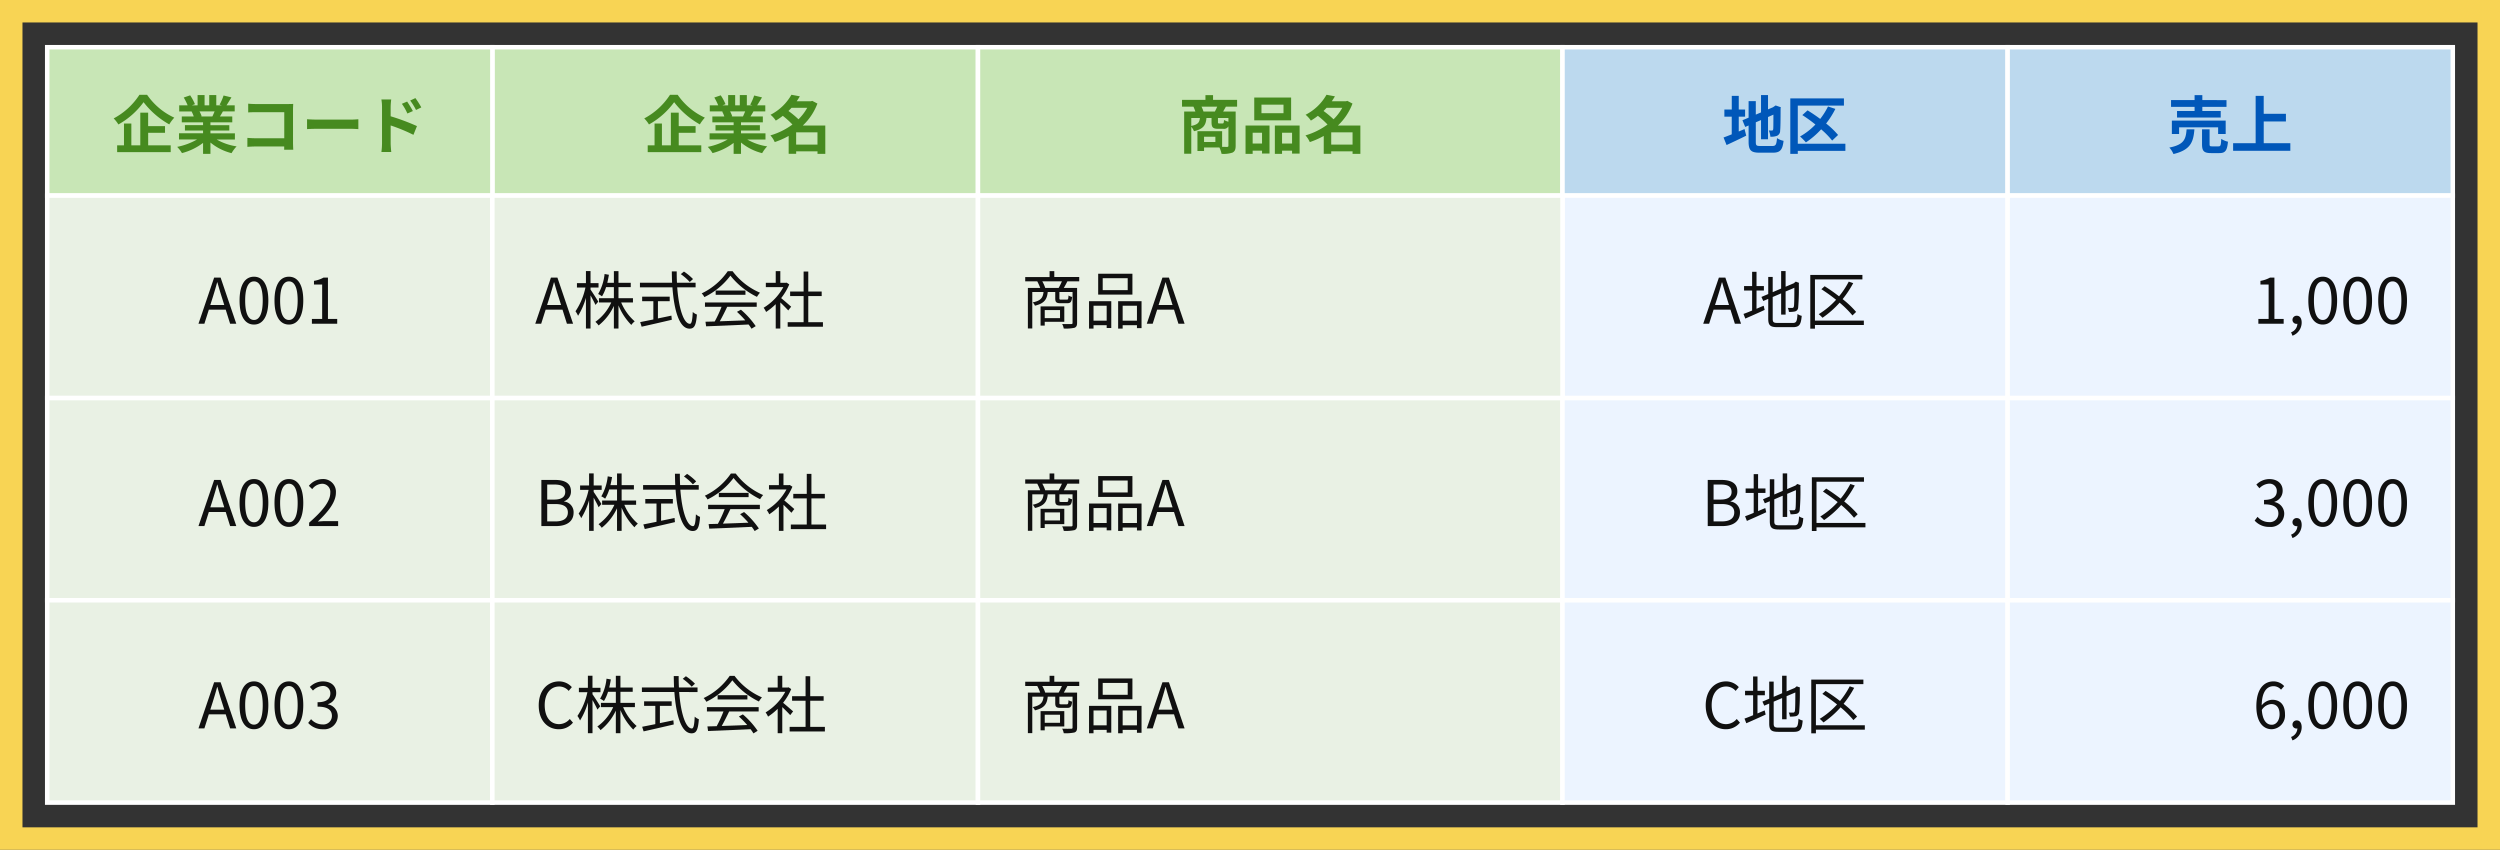
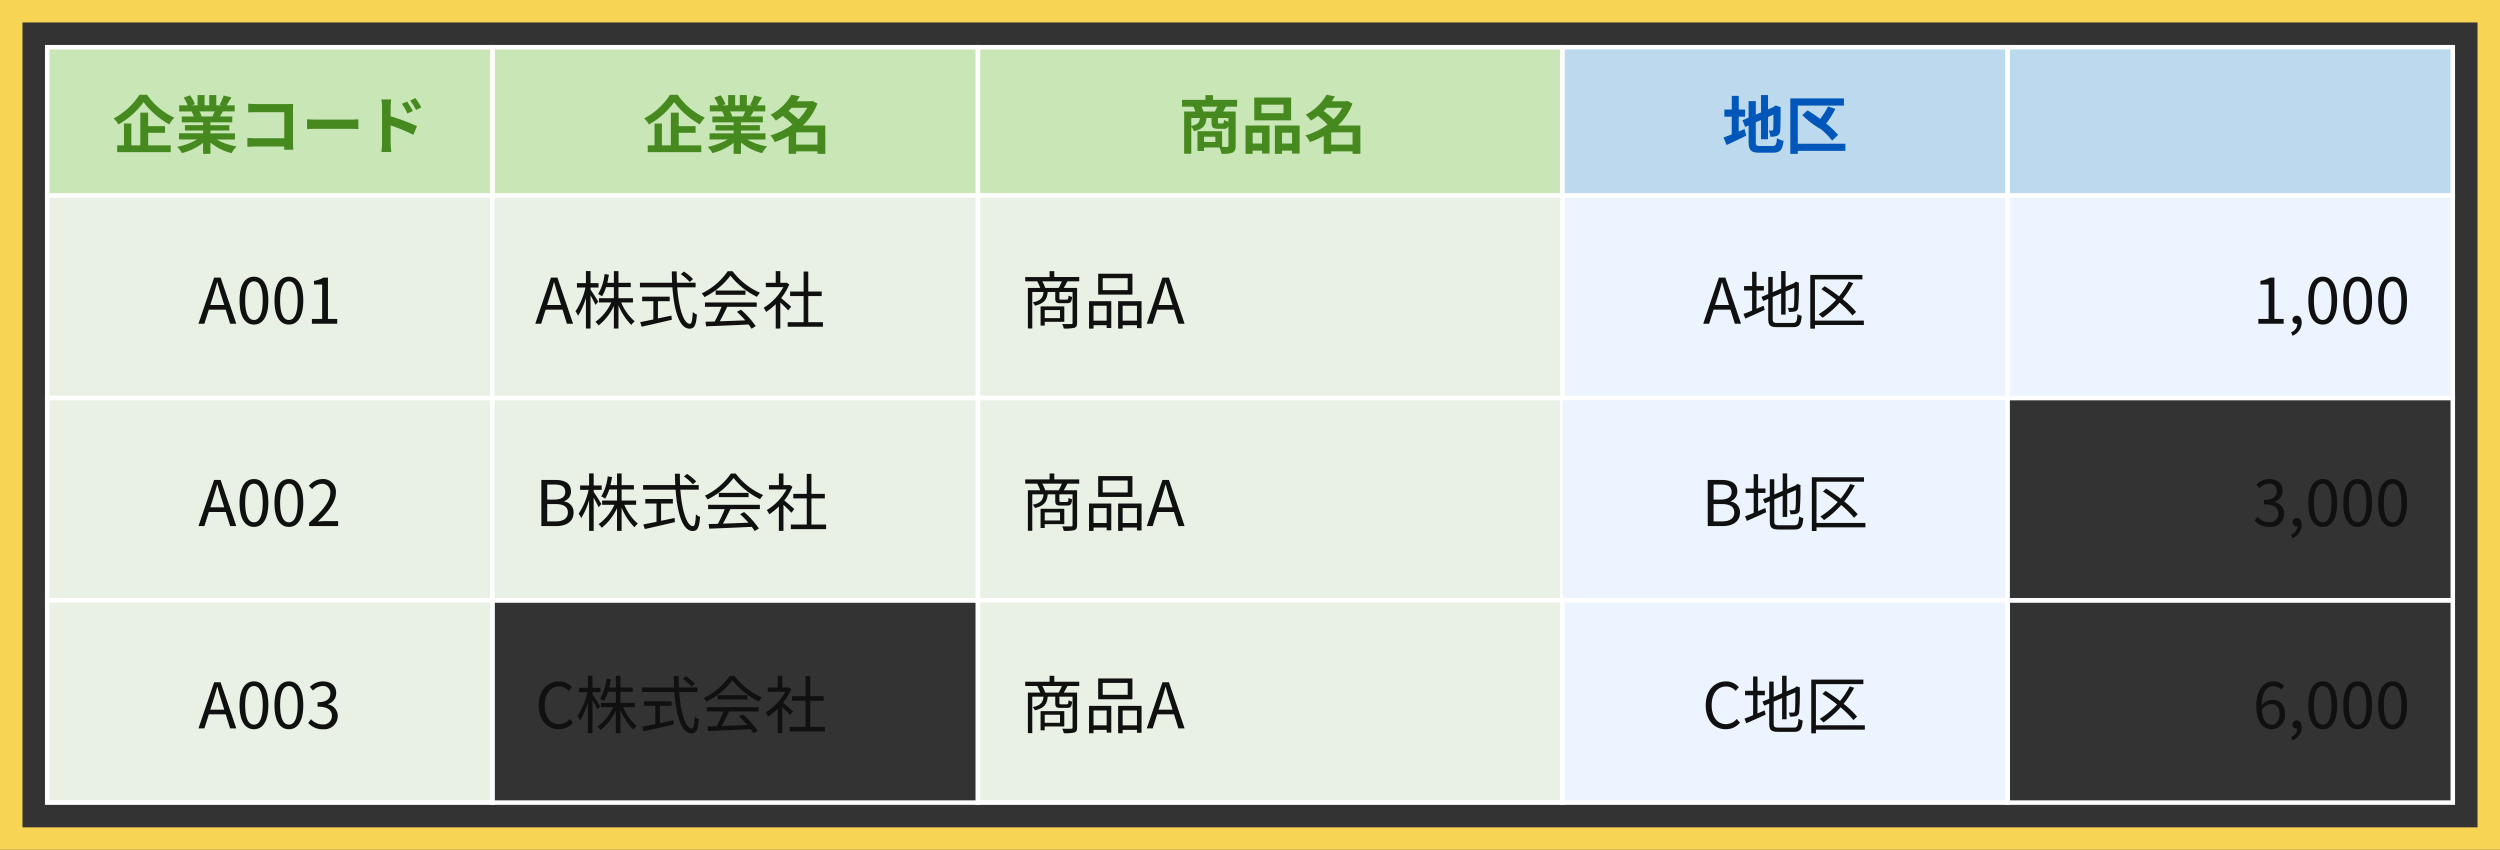
<svg xmlns="http://www.w3.org/2000/svg" width="556" height="189" viewBox="0 0 556 189">
  <rect x="0" y="0" width="556" height="189" fill="#333333" stroke="none" />
  <g id="グループ_53093" data-name="グループ 53093" transform="translate(-4085 -3740)">
    <g id="パス_17208" data-name="パス 17208" transform="translate(4095 3828)" fill="#e9f1e4">
      <path d="M 99.5 45.5 L 0.5 45.5 L 0.5 0.5 L 99.5 0.5 L 99.5 45.5 Z" stroke="none" />
      <path d="M 1 1 L 1 45 L 99 45 L 99 1 L 1 1 M 0 0 L 100 0 L 100 46 L 0 46 L 0 0 Z" stroke="none" fill="#fff" />
    </g>
    <g id="パス_17212" data-name="パス 17212" transform="translate(4095 3873)" fill="#e9f1e4">
      <path d="M 99.5 45.5 L 0.5 45.5 L 0.5 0.5 L 99.5 0.5 L 99.5 45.5 Z" stroke="none" />
      <path d="M 1 1 L 1 45 L 99 45 L 99 1 L 1 1 M 0 0 L 100 0 L 100 46 L 0 46 L 0 0 Z" stroke="none" fill="#fff" />
    </g>
    <g id="パス_17564" data-name="パス 17564" transform="translate(4194 3828)" fill="#e9f1e4">
      <path d="M 108.5 45.5 L 0.5 45.5 L 0.5 0.5 L 108.5 0.5 L 108.5 45.5 Z" stroke="none" />
      <path d="M 1 1 L 1 45 L 108 45 L 108 1 L 1 1 M 0 0 L 109 0 L 109 46 L 0 46 L 0 0 Z" stroke="none" fill="#fff" />
    </g>
    <g id="パス_17565" data-name="パス 17565" transform="translate(4194 3873)" fill="#e9f1e4">
-       <path d="M 108.5 45.5 L 0.5 45.5 L 0.5 0.5 L 108.5 0.5 L 108.5 45.5 Z" stroke="none" />
      <path d="M 1 1 L 1 45 L 108 45 L 108 1 L 1 1 M 0 0 L 109 0 L 109 46 L 0 46 L 0 0 Z" stroke="none" fill="#fff" />
    </g>
    <g id="パス_17558" data-name="パス 17558" transform="translate(4302 3828)" fill="#e9f1e4">
      <path d="M 130.5 45.5 L 0.5 45.5 L 0.5 0.5 L 130.5 0.5 L 130.5 45.5 Z" stroke="none" />
      <path d="M 1 1 L 1 45 L 130 45 L 130 1 L 1 1 M 0 0 L 131 0 L 131 46 L 0 46 L 0 0 Z" stroke="none" fill="#fff" />
    </g>
    <g id="パス_17559" data-name="パス 17559" transform="translate(4302 3873)" fill="#e9f1e4">
      <path d="M 130.5 45.5 L 0.5 45.5 L 0.5 0.5 L 130.5 0.5 L 130.5 45.5 Z" stroke="none" />
      <path d="M 1 1 L 1 45 L 130 45 L 130 1 L 1 1 M 0 0 L 131 0 L 131 46 L 0 46 L 0 0 Z" stroke="none" fill="#fff" />
    </g>
    <path id="パス_17566" data-name="パス 17566" d="M1.4,0H4.676c2.3,0,3.892-.994,3.892-3.01a2.368,2.368,0,0,0-2.1-2.45v-.07A2.236,2.236,0,0,0,7.98-7.756c0-1.806-1.442-2.506-3.528-2.506H1.4ZM2.7-5.894V-9.24H4.284c1.6,0,2.422.448,2.422,1.652,0,1.036-.714,1.694-2.478,1.694Zm0,4.858V-4.9H4.494c1.792,0,2.8.574,2.8,1.848,0,1.386-1.036,2.016-2.8,2.016ZM14.756-4.914c-.238-.42-1.344-2.156-1.722-2.674V-8.05h1.778v-.98H13.034v-2.688H12.012V-9.03h-2v.98H11.9A14.855,14.855,0,0,1,9.688-2.772a5.082,5.082,0,0,1,.574,1.008,15.625,15.625,0,0,0,1.75-4V1.064h1.022V-6.314c.406.742.9,1.652,1.092,2.128Zm7.714.182v-.952H19.25V-8.148h2.73V-9.1H19.25v-2.6H18.228v2.6h-1.47c.14-.574.266-1.176.364-1.792l-.966-.168a11.053,11.053,0,0,1-1.428,4.452,3.964,3.964,0,0,1,.854.518,8.756,8.756,0,0,0,.91-2.058h1.736v2.464H14.91v.952h2.73A10.691,10.691,0,0,1,14.112-.42a3.885,3.885,0,0,1,.714.8,12.037,12.037,0,0,0,3.4-4.34V1.064H19.25V-4.088A13.216,13.216,0,0,0,22.106.266a3.729,3.729,0,0,1,.756-.8,11.226,11.226,0,0,1-3.01-4.2ZM35.826-9.94a12.158,12.158,0,0,0-2.016-1.666l-.7.574A12.1,12.1,0,0,1,35.1-9.282Zm-7.8,4.928h2.618V-6.02H24.514v1.008h2.492v4.06c-1.12.224-2.142.434-2.926.588L24.4.658c1.778-.392,4.34-.98,6.706-1.54l-.084-.924c-1.008.224-2.016.42-3,.63ZM36.4-8.092V-9.114H32.256c-.042-.826-.056-1.666-.056-2.534H31.108c.014.854.028,1.708.07,2.534H24.024v1.022h7.224c.378,5.166,1.54,9.184,3.808,9.184,1.064,0,1.456-.714,1.638-3.136a2.913,2.913,0,0,1-.924-.574C35.686-.756,35.518.014,35.14.014c-1.386,0-2.478-3.4-2.828-8.106Zm2.086,4.326h3.682A26.422,26.422,0,0,1,40.656-.5C39.9-.476,39.2-.462,38.6-.448l.14,1.022c2.394-.084,6.02-.238,9.45-.406a8.76,8.76,0,0,1,.644.938L49.77.532a18.645,18.645,0,0,0-3.29-3.654l-.882.476a21.516,21.516,0,0,1,1.848,1.89c-1.96.084-3.934.154-5.67.21.56-.98,1.162-2.184,1.652-3.22h6.566v-.966H38.486Zm2.38-3.626v.952h6.622v-.952Zm2.688-4.3a14.708,14.708,0,0,1-5.8,4.942,3.271,3.271,0,0,1,.6.826A16.014,16.014,0,0,0,44.142-10.7,17.162,17.162,0,0,0,50.05-5.978a5.577,5.577,0,0,1,.672-.924,15.083,15.083,0,0,1-6.1-4.788Zm14.1,7.9C57.3-4.1,56.07-5.18,55.426-5.7A12.986,12.986,0,0,0,57.232-8.75l-.588-.392-.182.042H55.244v-2.6H54.222v2.6h-2.2v.952h3.892a12.144,12.144,0,0,1-4.382,4.592,4.709,4.709,0,0,1,.546.938,13.876,13.876,0,0,0,2.142-1.736V1.064h1.022v-5.8c.63.588,1.4,1.372,1.764,1.778ZM61.46-.35V-6.16h2.982V-7.168H61.46v-4.438H60.424v4.438h-3V-6.16h3V-.35H56.882V.672h7.84V-.35Z" transform="translate(4204 3857)" fill="#101010" />
    <path id="パス_17567" data-name="パス 17567" d="M5.278.182a3.967,3.967,0,0,0,3.15-1.47L7.714-2.1A3.119,3.119,0,0,1,5.334-.952c-1.96,0-3.192-1.624-3.192-4.214,0-2.562,1.288-4.158,3.234-4.158a2.8,2.8,0,0,1,2.1.98l.7-.84a3.8,3.8,0,0,0-2.814-1.274c-2.6,0-4.55,2.016-4.55,5.334S2.73.182,5.278.182Zm9.212-5.1c-.238-.42-1.344-2.156-1.722-2.674V-8.05h1.778v-.98H12.768v-2.688H11.746V-9.03h-2v.98h1.89A14.855,14.855,0,0,1,9.422-2.772,5.082,5.082,0,0,1,10-1.764a15.625,15.625,0,0,0,1.75-4V1.064h1.022V-6.314c.406.742.9,1.652,1.092,2.128Zm7.714.182v-.952h-3.22V-8.148h2.73V-9.1h-2.73v-2.6H17.962v2.6h-1.47c.14-.574.266-1.176.364-1.792l-.966-.168a11.053,11.053,0,0,1-1.428,4.452,3.964,3.964,0,0,1,.854.518,8.756,8.756,0,0,0,.91-2.058h1.736v2.464H14.644v.952h2.73A10.691,10.691,0,0,1,13.846-.42a3.885,3.885,0,0,1,.714.8,12.037,12.037,0,0,0,3.4-4.34V1.064h1.022V-4.088A13.216,13.216,0,0,0,21.84.266a3.729,3.729,0,0,1,.756-.8,11.226,11.226,0,0,1-3.01-4.2ZM35.56-9.94a12.158,12.158,0,0,0-2.016-1.666l-.7.574a12.1,12.1,0,0,1,1.988,1.75Zm-7.8,4.928H30.38V-6.02H24.248v1.008H26.74v4.06c-1.12.224-2.142.434-2.926.588L24.136.658c1.778-.392,4.34-.98,6.706-1.54l-.084-.924c-1.008.224-2.016.42-3,.63Zm8.372-3.08V-9.114H31.99c-.042-.826-.056-1.666-.056-2.534H30.842c.014.854.028,1.708.07,2.534H23.758v1.022h7.224c.378,5.166,1.54,9.184,3.808,9.184,1.064,0,1.456-.714,1.638-3.136a2.913,2.913,0,0,1-.924-.574C35.42-.756,35.252.014,34.874.014c-1.386,0-2.478-3.4-2.828-8.106ZM38.22-3.766H41.9A26.422,26.422,0,0,1,40.39-.5c-.756.028-1.456.042-2.058.056l.14,1.022c2.394-.084,6.02-.238,9.45-.406a8.76,8.76,0,0,1,.644.938L49.5.532a18.645,18.645,0,0,0-3.29-3.654l-.882.476A21.516,21.516,0,0,1,47.18-.756c-1.96.084-3.934.154-5.67.21.56-.98,1.162-2.184,1.652-3.22h6.566v-.966H38.22ZM40.6-7.392v.952h6.622v-.952Zm2.688-4.3a14.708,14.708,0,0,1-5.8,4.942,3.271,3.271,0,0,1,.6.826A16.014,16.014,0,0,0,43.876-10.7a17.162,17.162,0,0,0,5.908,4.718,5.577,5.577,0,0,1,.672-.924,15.083,15.083,0,0,1-6.1-4.788Zm14.1,7.9C57.036-4.1,55.8-5.18,55.16-5.7A12.986,12.986,0,0,0,56.966-8.75l-.588-.392L56.2-9.1H54.978v-2.6H53.956v2.6h-2.2v.952H55.65a12.144,12.144,0,0,1-4.382,4.592,4.709,4.709,0,0,1,.546.938,13.876,13.876,0,0,0,2.142-1.736V1.064h1.022v-5.8c.63.588,1.4,1.372,1.764,1.778ZM61.194-.35V-6.16h2.982V-7.168H61.194v-4.438H60.158v4.438h-3V-6.16h3V-.35H56.616V.672h7.84V-.35Z" transform="translate(4204 3902)" fill="#101010" />
    <path id="パス_17568" data-name="パス 17568" d="M8.75-3.038v1.792h-3.4V-3.038ZM9.7-.434V-3.85H4.424V.42h.924V-.434ZM5.46-7.966A7.717,7.717,0,0,0,4.8-9.436H9.17a13.063,13.063,0,0,1-.728,1.47Zm7.56-1.47v-.952H7.476V-11.7H6.426v1.316H1.008v.952H3.682a10.509,10.509,0,0,1,.658,1.47H1.6V1.05h.98V-7.056H5.082c-.14,1.3-.644,1.946-2.408,2.31a2.52,2.52,0,0,1,.5.728c2.044-.49,2.674-1.358,2.842-3.038H7.686v1.4c0,.868.238,1.092,1.218,1.092h1.442c.742,0,.994-.28,1.092-1.4a2.075,2.075,0,0,1-.8-.322c-.042.826-.1.924-.406.924H9.016c-.35,0-.406-.028-.406-.308V-7.056h2.926V-.224c0,.224-.07.294-.308.294s-1.092.028-2-.014a3.6,3.6,0,0,1,.35,1.008A9.018,9.018,0,0,0,11.956.9c.448-.168.588-.5.588-1.12V-7.966H9.59c.252-.42.532-.938.8-1.47ZM23.8-7.476H18.242v-2.646H23.8Zm1.05-3.64H17.234v4.634H24.85ZM19.124-4V-.686H16.2V-4ZM15.2,1.078H16.2V.322h2.926v.63h1.022V-5.012H15.2ZM22.68-.686V-4h3.178V-.686ZM21.672-5.012v6.09H22.68V.322h3.178V.98H26.88V-5.012Zm9,.84.5-1.568c.364-1.162.7-2.268,1.022-3.472h.056c.336,1.19.658,2.31,1.036,3.472l.49,1.568ZM35.084,0h1.372L32.97-10.262H31.528L28.042,0h1.316l.994-3.136H34.1Z" transform="translate(4312 3857)" fill="#101010" />
    <path id="パス_17569" data-name="パス 17569" d="M8.75-3.038v1.792h-3.4V-3.038ZM9.7-.434V-3.85H4.424V.42h.924V-.434ZM5.46-7.966A7.717,7.717,0,0,0,4.8-9.436H9.17a13.063,13.063,0,0,1-.728,1.47Zm7.56-1.47v-.952H7.476V-11.7H6.426v1.316H1.008v.952H3.682a10.509,10.509,0,0,1,.658,1.47H1.6V1.05h.98V-7.056H5.082c-.14,1.3-.644,1.946-2.408,2.31a2.52,2.52,0,0,1,.5.728c2.044-.49,2.674-1.358,2.842-3.038H7.686v1.4c0,.868.238,1.092,1.218,1.092h1.442c.742,0,.994-.28,1.092-1.4a2.075,2.075,0,0,1-.8-.322c-.042.826-.1.924-.406.924H9.016c-.35,0-.406-.028-.406-.308V-7.056h2.926V-.224c0,.224-.07.294-.308.294s-1.092.028-2-.014a3.6,3.6,0,0,1,.35,1.008A9.018,9.018,0,0,0,11.956.9c.448-.168.588-.5.588-1.12V-7.966H9.59c.252-.42.532-.938.8-1.47ZM23.8-7.476H18.242v-2.646H23.8Zm1.05-3.64H17.234v4.634H24.85ZM19.124-4V-.686H16.2V-4ZM15.2,1.078H16.2V.322h2.926v.63h1.022V-5.012H15.2ZM22.68-.686V-4h3.178V-.686ZM21.672-5.012v6.09H22.68V.322h3.178V.98H26.88V-5.012Zm9,.84.5-1.568c.364-1.162.7-2.268,1.022-3.472h.056c.336,1.19.658,2.31,1.036,3.472l.49,1.568ZM35.084,0h1.372L32.97-10.262H31.528L28.042,0h1.316l.994-3.136H34.1Z" transform="translate(4312 3902)" fill="#101010" />
    <path id="パス_17586" data-name="パス 17586" d="M-13.23-4.172l.5-1.568c.364-1.162.7-2.268,1.022-3.472h.056c.336,1.19.658,2.31,1.036,3.472l.49,1.568ZM-8.82,0h1.372l-3.486-10.262h-1.442L-15.862,0h1.316l.994-3.136H-9.8Zm5.306.182C-1.568.182-.322-1.6-.322-5.166s-1.246-5.292-3.192-5.292S-6.72-8.736-6.72-5.166-5.474.182-3.514.182Zm0-1.022c-1.176,0-1.96-1.3-1.96-4.326,0-3,.784-4.256,1.96-4.256s1.946,1.26,1.946,4.256C-1.568-2.142-2.352-.84-3.514-.84ZM4.256.182C6.2.182,7.448-1.6,7.448-5.166S6.2-10.458,4.256-10.458,1.05-8.736,1.05-5.166,2.3.182,4.256.182Zm0-1.022C3.08-.84,2.3-2.142,2.3-5.166c0-3,.784-4.256,1.96-4.256S6.2-8.162,6.2-5.166C6.2-2.142,5.418-.84,4.256-.84ZM8.75,0H15.2V-1.106H12.362c-.518,0-1.148.056-1.68.1C13.09-3.29,14.7-5.376,14.7-7.42a2.815,2.815,0,0,0-2.982-3.038A3.925,3.925,0,0,0,8.694-8.946l.742.728a2.874,2.874,0,0,1,2.128-1.19,1.8,1.8,0,0,1,1.89,2.03c0,1.764-1.484,3.808-4.7,6.622Z" transform="translate(4145 3857)" fill="#101010" />
    <path id="パス_17587" data-name="パス 17587" d="M-13.23-4.172l.5-1.568c.364-1.162.7-2.268,1.022-3.472h.056c.336,1.19.658,2.31,1.036,3.472l.49,1.568ZM-8.82,0h1.372l-3.486-10.262h-1.442L-15.862,0h1.316l.994-3.136H-9.8Zm5.306.182C-1.568.182-.322-1.6-.322-5.166s-1.246-5.292-3.192-5.292S-6.72-8.736-6.72-5.166-5.474.182-3.514.182Zm0-1.022c-1.176,0-1.96-1.3-1.96-4.326,0-3,.784-4.256,1.96-4.256s1.946,1.26,1.946,4.256C-1.568-2.142-2.352-.84-3.514-.84ZM4.256.182C6.2.182,7.448-1.6,7.448-5.166S6.2-10.458,4.256-10.458,1.05-8.736,1.05-5.166,2.3.182,4.256.182Zm0-1.022C3.08-.84,2.3-2.142,2.3-5.166c0-3,.784-4.256,1.96-4.256S6.2-8.162,6.2-5.166C6.2-2.142,5.418-.84,4.256-.84ZM11.83.182a2.987,2.987,0,0,0,3.29-2.926,2.639,2.639,0,0,0-2.184-2.6V-5.4A2.558,2.558,0,0,0,14.77-7.882c0-1.652-1.26-2.576-2.982-2.576a4.109,4.109,0,0,0-2.87,1.232l.686.812a3.2,3.2,0,0,1,2.128-1.022,1.6,1.6,0,0,1,1.736,1.652c0,1.106-.728,1.96-2.842,1.96v.98c2.366,0,3.192.826,3.192,2.058a1.89,1.89,0,0,1-2.086,1.9A3.393,3.393,0,0,1,9.184-2.058l-.644.84A4.248,4.248,0,0,0,11.83.182Z" transform="translate(4145 3902)" fill="#101010" />
    <g id="パス_17210" data-name="パス 17210" transform="translate(4432 3828)" fill="#ecf4ff">
      <path d="M 99.5 45.5 L 0.5 45.5 L 0.5 0.5 L 99.5 0.5 L 99.5 45.5 Z" stroke="none" />
-       <path d="M 1 1 L 1 45 L 99 45 L 99 1 L 1 1 M 0 0 L 100 0 L 100 46 L 0 46 L 0 0 Z" stroke="none" fill="#fff" />
    </g>
    <g id="パス_17214" data-name="パス 17214" transform="translate(4432 3873)" fill="#ecf4ff">
      <path d="M 99.5 45.5 L 0.5 45.5 L 0.5 0.5 L 99.5 0.5 L 99.5 45.5 Z" stroke="none" />
      <path d="M 1 1 L 1 45 L 99 45 L 99 1 L 1 1 M 0 0 L 100 0 L 100 46 L 0 46 L 0 0 Z" stroke="none" fill="#fff" />
    </g>
    <g id="パス_17211" data-name="パス 17211" transform="translate(4531 3828)" fill="#ecf4ff">
-       <path d="M 99.5 45.5 L 0.5 45.5 L 0.5 0.5 L 99.5 0.5 L 99.5 45.5 Z" stroke="none" />
      <path d="M 1 1 L 1 45 L 99 45 L 99 1 L 1 1 M 0 0 L 100 0 L 100 46 L 0 46 L 0 0 Z" stroke="none" fill="#fff" />
    </g>
    <g id="パス_17215" data-name="パス 17215" transform="translate(4531 3873)" fill="#ecf4ff">
-       <path d="M 99.5 45.5 L 0.5 45.5 L 0.5 0.5 L 99.5 0.5 L 99.5 45.5 Z" stroke="none" />
      <path d="M 1 1 L 1 45 L 99 45 L 99 1 L 1 1 M 0 0 L 100 0 L 100 46 L 0 46 L 0 0 Z" stroke="none" fill="#fff" />
    </g>
    <path id="パス_17560" data-name="パス 17560" d="M-17.2,0h3.276c2.3,0,3.892-.994,3.892-3.01a2.368,2.368,0,0,0-2.1-2.45v-.07a2.236,2.236,0,0,0,1.512-2.226c0-1.806-1.442-2.506-3.528-2.506H-17.2Zm1.3-5.894V-9.24h1.582c1.6,0,2.422.448,2.422,1.652,0,1.036-.714,1.694-2.478,1.694Zm0,4.858V-4.9H-14.1c1.792,0,2.8.574,2.8,1.848,0,1.386-1.036,2.016-2.8,2.016ZM-6-7.378h1.638v-.994H-6V-11.55h-.98v3.178H-8.771v.994h1.792V-2.94c-.728.308-1.4.574-1.918.756l.406,1.036c1.232-.546,2.814-1.232,4.3-1.932L-4.4-4c-.546.21-1.078.448-1.6.672Zm4.69,7.2c-.91,0-1.092-.182-1.092-.924V-5.95l1.876-.8V-2.03H.469V-7.168l1.946-.826c0,2.226-.028,3.78-.1,4.116-.07.308-.21.364-.42.364-.154,0-.6,0-.938-.014a3.023,3.023,0,0,1,.252.9,5.958,5.958,0,0,0,1.316-.1.948.948,0,0,0,.742-.924,49.718,49.718,0,0,0,.14-5.236l.056-.2-.728-.28-.2.154-.224.2L.469-8.232v-3.486H-.525v3.892l-1.876.8v-3.388h-.994v3.808l-1.512.644.406.9,1.106-.462v4.41c0,1.5.476,1.876,2.058,1.876h3.43c1.47,0,1.792-.616,1.96-2.52a2.656,2.656,0,0,1-.938-.406c-.1,1.61-.238,1.988-1.05,1.988ZM17.871-.7H6.993V-9.856H17.549v-.994H5.957V1.092H6.993V.28H17.871ZM16.149-2.632a21.343,21.343,0,0,0-3-2.842A23.343,23.343,0,0,0,15.505-9.03l-.994-.336A18.272,18.272,0,0,1,12.355-6.1c-1.05-.812-2.17-1.6-3.206-2.24l-.728.658A39.738,39.738,0,0,1,11.7-5.334,17.7,17.7,0,0,1,7.833-2.128a7.673,7.673,0,0,1,.84.8,20.691,20.691,0,0,0,3.808-3.36,21.838,21.838,0,0,1,2.856,2.842Z" transform="translate(4482 3857)" fill="#101010" />
    <path id="パス_17561" data-name="パス 17561" d="M-13.188.182a3.967,3.967,0,0,0,3.15-1.47l-.714-.812a3.119,3.119,0,0,1-2.38,1.148c-1.96,0-3.192-1.624-3.192-4.214,0-2.562,1.288-4.158,3.234-4.158a2.8,2.8,0,0,1,2.1.98l.7-.84A3.8,3.8,0,0,0-13.1-10.458c-2.6,0-4.55,2.016-4.55,5.334S-15.736.182-13.188.182Zm7.056-7.56h1.638v-.994H-6.132V-11.55h-.98v3.178H-8.9v.994h1.792V-2.94c-.728.308-1.4.574-1.918.756l.406,1.036c1.232-.546,2.814-1.232,4.3-1.932L-4.536-4c-.546.21-1.078.448-1.6.672Zm4.69,7.2c-.91,0-1.092-.182-1.092-.924V-5.95l1.876-.8V-2.03H.336V-7.168l1.946-.826c0,2.226-.028,3.78-.1,4.116-.07.308-.21.364-.42.364-.154,0-.6,0-.938-.014a3.023,3.023,0,0,1,.252.9,5.958,5.958,0,0,0,1.316-.1.948.948,0,0,0,.742-.924,49.718,49.718,0,0,0,.14-5.236l.056-.2L2.6-9.366l-.2.154-.224.2L.336-8.232v-3.486H-.658v3.892l-1.876.8v-3.388h-.994v3.808l-1.512.644.406.9,1.106-.462v4.41c0,1.5.476,1.876,2.058,1.876H1.96c1.47,0,1.792-.616,1.96-2.52a2.656,2.656,0,0,1-.938-.406c-.1,1.61-.238,1.988-1.05,1.988ZM17.738-.7H6.86V-9.856H17.416v-.994H5.824V1.092H6.86V.28H17.738ZM16.016-2.632a21.343,21.343,0,0,0-3-2.842A23.343,23.343,0,0,0,15.372-9.03l-.994-.336A18.272,18.272,0,0,1,12.222-6.1c-1.05-.812-2.17-1.6-3.206-2.24l-.728.658a39.738,39.738,0,0,1,3.276,2.352A17.7,17.7,0,0,1,7.7-2.128a7.673,7.673,0,0,1,.84.8,20.691,20.691,0,0,0,3.808-3.36A21.838,21.838,0,0,1,15.2-1.848Z" transform="translate(4482 3902)" fill="#101010" />
    <path id="パス_17562" data-name="パス 17562" d="M-31.276.182a2.987,2.987,0,0,0,3.29-2.926,2.639,2.639,0,0,0-2.184-2.6V-5.4a2.558,2.558,0,0,0,1.834-2.478c0-1.652-1.26-2.576-2.982-2.576a4.109,4.109,0,0,0-2.87,1.232l.686.812a3.2,3.2,0,0,1,2.128-1.022,1.6,1.6,0,0,1,1.736,1.652c0,1.106-.728,1.96-2.842,1.96v.98c2.366,0,3.192.826,3.192,2.058a1.89,1.89,0,0,1-2.086,1.9,3.393,3.393,0,0,1-2.548-1.176l-.644.84A4.248,4.248,0,0,0-31.276.182Zm5.124,2.478A3.115,3.115,0,0,0-24.108-.266c0-.938-.406-1.512-1.078-1.512a.91.91,0,0,0-.966.9.877.877,0,0,0,.938.9A.574.574,0,0,0-25.06,0a2.1,2.1,0,0,1-1.4,1.9ZM-19.418.182c1.946,0,3.192-1.778,3.192-5.348s-1.246-5.292-3.192-5.292-3.206,1.722-3.206,5.292S-21.378.182-19.418.182Zm0-1.022c-1.176,0-1.96-1.3-1.96-4.326,0-3,.784-4.256,1.96-4.256s1.946,1.26,1.946,4.256C-17.472-2.142-18.256-.84-19.418-.84Zm7.77,1.022C-9.7.182-8.456-1.6-8.456-5.166s-1.246-5.292-3.192-5.292-3.206,1.722-3.206,5.292S-13.608.182-11.648.182Zm0-1.022c-1.176,0-1.96-1.3-1.96-4.326,0-3,.784-4.256,1.96-4.256S-9.7-8.162-9.7-5.166C-9.7-2.142-10.486-.84-11.648-.84ZM-3.878.182C-1.932.182-.686-1.6-.686-5.166s-1.246-5.292-3.192-5.292S-7.084-8.736-7.084-5.166-5.838.182-3.878.182Zm0-1.022c-1.176,0-1.96-1.3-1.96-4.326,0-3,.784-4.256,1.96-4.256s1.946,1.26,1.946,4.256C-1.932-2.142-2.716-.84-3.878-.84Z" transform="translate(4621 3857)" fill="#101010" />
    <path id="パス_17563" data-name="パス 17563" d="M-30.758-.812c-1.288,0-2.058-1.162-2.212-3.29a2.675,2.675,0,0,1,2.1-1.316c1.246,0,1.848.882,1.848,2.268S-29.778-.812-30.758-.812ZM-28-9.408a3.153,3.153,0,0,0-2.394-1.05c-1.988,0-3.794,1.54-3.794,5.558,0,3.388,1.456,5.082,3.43,5.082a3.081,3.081,0,0,0,2.94-3.332c0-2.142-1.106-3.22-2.842-3.22A3.192,3.192,0,0,0-33-5.124c.056-3.192,1.246-4.27,2.646-4.27A2.17,2.17,0,0,1-28.7-8.61ZM-26.152,2.66A3.115,3.115,0,0,0-24.108-.266c0-.938-.406-1.512-1.078-1.512a.91.91,0,0,0-.966.9.877.877,0,0,0,.938.9A.574.574,0,0,0-25.06,0a2.1,2.1,0,0,1-1.4,1.9ZM-19.418.182c1.946,0,3.192-1.778,3.192-5.348s-1.246-5.292-3.192-5.292-3.206,1.722-3.206,5.292S-21.378.182-19.418.182Zm0-1.022c-1.176,0-1.96-1.3-1.96-4.326,0-3,.784-4.256,1.96-4.256s1.946,1.26,1.946,4.256C-17.472-2.142-18.256-.84-19.418-.84Zm7.77,1.022C-9.7.182-8.456-1.6-8.456-5.166s-1.246-5.292-3.192-5.292-3.206,1.722-3.206,5.292S-13.608.182-11.648.182Zm0-1.022c-1.176,0-1.96-1.3-1.96-4.326,0-3,.784-4.256,1.96-4.256S-9.7-8.162-9.7-5.166C-9.7-2.142-10.486-.84-11.648-.84ZM-3.878.182C-1.932.182-.686-1.6-.686-5.166s-1.246-5.292-3.192-5.292S-7.084-8.736-7.084-5.166-5.838.182-3.878.182Zm0-1.022c-1.176,0-1.96-1.3-1.96-4.326,0-3,.784-4.256,1.96-4.256s1.946,1.26,1.946,4.256C-1.932-2.142-2.716-.84-3.878-.84Z" transform="translate(4621 3902)" fill="#101010" />
    <g id="パス_17570" data-name="パス 17570" transform="translate(4194 3750)" fill="#c8e6b6">
      <path d="M 108.5 33.5 L 0.5 33.5 L 0.5 0.5 L 108.5 0.5 L 108.5 33.5 Z" stroke="none" />
      <path d="M 1 1 L 1 33 L 108 33 L 108 1 L 1 1 M 0 0 L 109 0 L 109 34 L 0 34 L 0 0 Z" stroke="none" fill="#fff" />
    </g>
    <g id="パス_17571" data-name="パス 17571" transform="translate(4302 3750)" fill="#c8e6b6">
      <path d="M 130.5 33.5 L 0.5 33.5 L 0.5 0.5 L 130.5 0.5 L 130.5 33.5 Z" stroke="none" />
      <path d="M 1 1 L 1 33 L 130 33 L 130 1 L 1 1 M 0 0 L 131 0 L 131 34 L 0 34 L 0 0 Z" stroke="none" fill="#fff" />
    </g>
    <g id="パス_17572" data-name="パス 17572" transform="translate(4095 3750)" fill="#c8e6b6">
      <path d="M 99.5 33.5 L 0.5 33.5 L 0.5 0.5 L 99.5 0.5 L 99.5 33.5 Z" stroke="none" />
      <path d="M 1 1 L 1 33 L 99 33 L 99 1 L 1 1 M 0 0 L 100 0 L 100 34 L 0 34 L 0 0 Z" stroke="none" fill="#fff" />
    </g>
    <g id="パス_17573" data-name="パス 17573" transform="translate(4432 3750)" fill="#bcd9ee">
      <path d="M 99.5 33.5 L 0.5 33.5 L 0.5 0.5 L 99.5 0.5 L 99.5 33.5 Z" stroke="none" />
      <path d="M 1 1 L 1 33 L 99 33 L 99 1 L 1 1 M 0 0 L 100 0 L 100 34 L 0 34 L 0 0 Z" stroke="none" fill="#fff" />
    </g>
    <g id="パス_17574" data-name="パス 17574" transform="translate(4531 3750)" fill="#bcd9ee">
      <path d="M 99.5 33.5 L 0.5 33.5 L 0.5 0.5 L 99.5 0.5 L 99.5 33.5 Z" stroke="none" />
      <path d="M 1 1 L 1 33 L 99 33 L 99 1 L 1 1 M 0 0 L 100 0 L 100 34 L 0 34 L 0 0 Z" stroke="none" fill="#fff" />
    </g>
    <path id="パス_17575" data-name="パス 17575" d="M-14.994-11.914a15.436,15.436,0,0,1-5.726,5.25A7.015,7.015,0,0,1-19.67-5.32a17.345,17.345,0,0,0,5.6-4.956A18.739,18.739,0,0,0-8.358-5.334a9.079,9.079,0,0,1,1.12-1.5,14.885,14.885,0,0,1-6.048-5.082Zm1.946,8.442H-9.3v-1.47h-3.752v-3H-14.8V-.672h-1.988V-5.53h-1.638V-.672H-19.95V.84H-8.036V-.672h-5.012ZM1.722-8.218c-.154.378-.322.784-.49,1.12H-1.386l.238-.042a6.9,6.9,0,0,0-.476-1.078ZM6.244-1.974V-3.346H.8v-.616H5v-1.2H.8V-5.8H5.656V-7.1H2.912c.21-.336.434-.714.658-1.12H6.2V-9.576H4.382c.322-.49.7-1.12,1.092-1.764l-1.75-.42a11.278,11.278,0,0,1-.882,2.03l.5.154H2.1v-2.282H.532v2.282H-.5v-2.282H-2.058v2.282H-3.332l.686-.252A10.594,10.594,0,0,0-3.71-11.8l-1.428.49A12.549,12.549,0,0,1-4.27-9.576H-6.146v1.358H-3.22l-.168.028A6.291,6.291,0,0,1-2.912-7.1h-2.66v1.3H-.84v.63H-4.872v1.2H-.84v.616H-6.188v1.372H-2.17A14.708,14.708,0,0,1-6.594-.336,7.766,7.766,0,0,1-5.53,1.05,13.28,13.28,0,0,0-.84-1.218V1.218H.8V-1.3A11.95,11.95,0,0,0,5.5,1.064,7.831,7.831,0,0,1,6.622-.448,12.507,12.507,0,0,1,2.184-1.974ZM13.062-.84V-3.57h4.746V-.84Zm2.464-8.19A10.972,10.972,0,0,1,13.58-6.468a19.742,19.742,0,0,0-2.226-1.848c.238-.238.462-.476.686-.714Zm4.018,3.948h-5a12.96,12.96,0,0,0,3.248-4.886l-1.148-.6-.28.084H13.188c.252-.364.49-.728.7-1.092l-1.876-.35A11.184,11.184,0,0,1,7.364-7.476a5.8,5.8,0,0,1,1.176,1.3,14.41,14.41,0,0,0,1.554-1.064,19.447,19.447,0,0,1,2.142,1.932,15.564,15.564,0,0,1-4.9,2.422A5.32,5.32,0,0,1,8.3-1.4,17.948,17.948,0,0,0,11.4-2.772V1.2h1.666V.658h4.746v.56h1.736Z" transform="translate(4249 3773)" fill="#468a1f" />
    <path id="パス_17576" data-name="パス 17576" d="M-15.344-8.19a6.682,6.682,0,0,0-.448-1.092h3.5c-.154.364-.35.756-.518,1.092ZM-9.8-5.922a4.072,4.072,0,0,1-.98-.392c-.042.672-.1.77-.336.77h-.728c-.238,0-.28-.042-.28-.336v-.882H-9.8Zm-8.26-.84h1.918c-.1.966-.42,1.47-1.918,1.764ZM-12.7-1.414h-2.52V-2.59h2.52Zm4.83-7.868v-1.512h-5.348v-1.05H-14.91v1.05h-5.208v1.512h2.534A9.331,9.331,0,0,1-17.15-8.19h-2.492V1.19h1.582V-4.8a3.376,3.376,0,0,1,.6.98c2.128-.49,2.646-1.386,2.772-2.94h1.134v.9c0,1.134.252,1.512,1.5,1.512h1.134a1.077,1.077,0,0,0,1.12-.56v4.3c0,.21-.07.28-.308.28-.168,0-.6,0-1.092-.014V-3.822h-5.488v4.4h1.47V-.2H-11.8a6.729,6.729,0,0,1,.476,1.414A6.234,6.234,0,0,0-8.9.938C-8.358.672-8.19.224-8.19-.6V-8.19h-2.786c.182-.308.392-.686.616-1.092ZM2.45-7.826h-4.9v-1.89h4.9Zm1.694-3.486h-8.2v5.068h8.2ZM-2.324-3.486v2.408H-4.41V-3.486Zm-3.668,4.7H-4.41v-.7h2.086v.63H-.658v-6.23H-5.992Zm8.12-2.3V-3.486H4.354v2.408Zm-1.6-4v6.3h1.6v-.7H4.354v.644h1.68V-5.082ZM13.062-.84V-3.57h4.746V-.84Zm2.464-8.19A10.972,10.972,0,0,1,13.58-6.468a19.742,19.742,0,0,0-2.226-1.848c.238-.238.462-.476.686-.714Zm4.018,3.948h-5a12.96,12.96,0,0,0,3.248-4.886l-1.148-.6-.28.084H13.188c.252-.364.49-.728.7-1.092l-1.876-.35A11.184,11.184,0,0,1,7.364-7.476a5.8,5.8,0,0,1,1.176,1.3,14.41,14.41,0,0,0,1.554-1.064,19.447,19.447,0,0,1,2.142,1.932,15.564,15.564,0,0,1-4.9,2.422A5.32,5.32,0,0,1,8.3-1.4,17.948,17.948,0,0,0,11.4-2.772V1.2h1.666V.658h4.746v.56h1.736Z" transform="translate(4368 3773)" fill="#468a1f" />
    <path id="パス_17585" data-name="パス 17585" d="M-28.994-11.914a15.436,15.436,0,0,1-5.726,5.25A7.015,7.015,0,0,1-33.67-5.32a17.345,17.345,0,0,0,5.6-4.956,18.739,18.739,0,0,0,5.712,4.942,9.079,9.079,0,0,1,1.12-1.5,14.885,14.885,0,0,1-6.048-5.082Zm1.946,8.442H-23.3v-1.47h-3.752v-3H-28.8V-.672h-1.988V-5.53h-1.638V-.672H-33.95V.84h11.914V-.672h-5.012Zm14.77-4.746c-.154.378-.322.784-.49,1.12h-2.618l.238-.042a6.9,6.9,0,0,0-.476-1.078Zm4.522,6.244V-3.346H-13.2v-.616H-9v-1.2h-4.2V-5.8h4.858V-7.1h-2.744c.21-.336.434-.714.658-1.12H-7.8V-9.576h-1.82c.322-.49.7-1.12,1.092-1.764l-1.75-.42a11.278,11.278,0,0,1-.882,2.03l.5.154H-11.9v-2.282h-1.568v2.282H-14.5v-2.282h-1.554v2.282h-1.274l.686-.252A10.594,10.594,0,0,0-17.71-11.8l-1.428.49a12.549,12.549,0,0,1,.868,1.736h-1.876v1.358h2.926l-.168.028A6.291,6.291,0,0,1-16.912-7.1h-2.66v1.3h4.732v.63h-4.032v1.2h4.032v.616h-5.348v1.372h4.018A14.708,14.708,0,0,1-20.594-.336,7.765,7.765,0,0,1-19.53,1.05a13.28,13.28,0,0,0,4.69-2.268V1.218H-13.2V-1.3A11.95,11.95,0,0,0-8.5,1.064,7.831,7.831,0,0,1-7.378-.448a12.507,12.507,0,0,1-4.438-1.526ZM5.222.308c-.028-.42-.056-1.162-.056-1.652V-8.6c0-.406.028-.966.042-1.288-.238.014-.826.028-1.232.028H-3.066c-.49,0-1.218-.028-1.736-.084v1.946c.392-.028,1.148-.056,1.736-.056H3.22v5.8H-3.234c-.63,0-1.26-.042-1.75-.084v2c.462-.042,1.26-.084,1.806-.084H3.206c0,.266,0,.5-.014.728ZM8.288-4.284c.518-.042,1.456-.07,2.254-.07H18.06c.588,0,1.3.056,1.638.07v-2.2c-.364.028-.994.084-1.638.084H10.542c-.728,0-1.75-.042-2.254-.084ZM33.7-9.114a18.541,18.541,0,0,0-1.316-2.072l-1.162.546a13.108,13.108,0,0,1,1.3,2.1ZM31.822-8.3c-.322-.63-.882-1.526-1.274-2.114l-1.176.5A11.407,11.407,0,0,1,30.6-7.756ZM26.88-9.184a15.225,15.225,0,0,1,.126-1.694H24.822a9.879,9.879,0,0,1,.14,1.694v8.05a15.16,15.16,0,0,1-.14,1.946h2.2c-.07-.574-.14-1.554-.14-1.946V-5.1A37.506,37.506,0,0,1,31.948-3.01l.784-1.946A48.705,48.705,0,0,0,26.88-7.14Z" transform="translate(4145 3773)" fill="#468a1f" />
-     <path id="パス_17577" data-name="パス 17577" d="M-10.3-7.056H-8.89V-8.638H-10.3v-3.038h-1.554v3.038H-13.5v1.582h1.638v3.934c-.7.28-1.316.518-1.82.7l.672,1.68c1.288-.6,2.884-1.344,4.368-2.086L-9.016-4.3c-.42.182-.854.364-1.288.546ZM-5.53-.532c-.854,0-.98-.126-.98-.952V-5.8l1.162-.5v4.27h1.554V-6.972l1.2-.532c0,1.988-.014,3.01-.042,3.234-.056.252-.14.308-.308.308a6.37,6.37,0,0,1-.672-.028,4.57,4.57,0,0,1,.35,1.4,3.9,3.9,0,0,0,1.456-.2,1.2,1.2,0,0,0,.714-1.162c.07-.574.1-2.254.1-4.914l.056-.28L-2.1-9.548l-.294.2-.294.2-1.106.476v-3.192H-5.348v3.864l-1.162.49v-3h-1.6v3.682l-1.372.574.616,1.484.756-.322v3.6c0,1.932.546,2.45,2.436,2.45h2.982C-1.05.952-.56.28-.336-1.68a4.214,4.214,0,0,1-1.456-.6c-.126,1.428-.266,1.75-1.036,1.75Zm18.942-.5H2.828V-9.52H13.09v-1.6H1.162V1.218H2.828V.56H13.412ZM11.788-2.982A18.083,18.083,0,0,0,9.128-5.53a19.579,19.579,0,0,0,2.058-3.248L9.548-9.324A15.349,15.349,0,0,1,7.812-6.552C6.874-7.252,5.894-7.91,5-8.456L3.836-7.406a31.544,31.544,0,0,1,2.912,2.1,14.7,14.7,0,0,1-3.416,2.66,12.8,12.8,0,0,1,1.3,1.316A18.1,18.1,0,0,0,8.022-4.242a18.3,18.3,0,0,1,2.45,2.506Z" transform="translate(4482 3773)" fill="#0057b9" />
-     <path id="パス_17578" data-name="パス 17578" d="M-7.924-8.316H-11.83V-6.86h9.716V-8.316H-6.2v-.91H-.826v-1.512H-6.2v-1.106H-7.924v1.106H-13.16v1.512h5.236Zm6.916,5.124V-6.174h-11.97v2.982h1.61V-4.676h8.68v1.484ZM-9.7-4.242c-.168,2.156-.518,3.416-3.836,4.06a4.913,4.913,0,0,1,.91,1.442c3.822-.91,4.438-2.688,4.662-5.5ZM-4-.448c-.5,0-.588-.056-.588-.5v-3.29h-1.68V-.924c0,1.5.406,1.974,2.03,1.974h1.806C-1.12,1.05-.686.532-.5-1.484A4.782,4.782,0,0,1-2-2.114c-.056,1.428-.14,1.666-.6,1.666Zm11.452-.7V-5.992H12.39V-7.686H7.448v-4H5.656V-1.148H.644V.532H13.37v-1.68Z" transform="translate(4581 3773)" fill="#0057b9" />
+     <path id="パス_17577" data-name="パス 17577" d="M-10.3-7.056H-8.89V-8.638H-10.3v-3.038h-1.554v3.038H-13.5v1.582h1.638v3.934c-.7.28-1.316.518-1.82.7l.672,1.68c1.288-.6,2.884-1.344,4.368-2.086L-9.016-4.3c-.42.182-.854.364-1.288.546ZM-5.53-.532c-.854,0-.98-.126-.98-.952V-5.8l1.162-.5v4.27h1.554V-6.972l1.2-.532c0,1.988-.014,3.01-.042,3.234-.056.252-.14.308-.308.308a6.37,6.37,0,0,1-.672-.028,4.57,4.57,0,0,1,.35,1.4,3.9,3.9,0,0,0,1.456-.2,1.2,1.2,0,0,0,.714-1.162c.07-.574.1-2.254.1-4.914l.056-.28L-2.1-9.548l-.294.2-.294.2-1.106.476v-3.192H-5.348v3.864l-1.162.49v-3h-1.6v3.682l-1.372.574.616,1.484.756-.322v3.6c0,1.932.546,2.45,2.436,2.45h2.982C-1.05.952-.56.28-.336-1.68a4.214,4.214,0,0,1-1.456-.6c-.126,1.428-.266,1.75-1.036,1.75Zm18.942-.5H2.828V-9.52H13.09v-1.6H1.162V1.218H2.828V.56H13.412ZM11.788-2.982A18.083,18.083,0,0,0,9.128-5.53a19.579,19.579,0,0,0,2.058-3.248L9.548-9.324A15.349,15.349,0,0,1,7.812-6.552C6.874-7.252,5.894-7.91,5-8.456L3.836-7.406A18.1,18.1,0,0,0,8.022-4.242a18.3,18.3,0,0,1,2.45,2.506Z" transform="translate(4482 3773)" fill="#0057b9" />
    <g id="パス_14790" data-name="パス 14790" transform="translate(4095 3783)" fill="#e9f1e4">
      <path d="M 99.5 45.5 L 0.5 45.5 L 0.5 0.5 L 99.5 0.5 L 99.5 45.5 Z" stroke="none" />
      <path d="M 1 1 L 1 45 L 99 45 L 99 1 L 1 1 M 0 0 L 100 0 L 100 46 L 0 46 L 0 0 Z" stroke="none" fill="#fff" />
    </g>
    <g id="パス_17155" data-name="パス 17155" transform="translate(4432 3783)" fill="#ecf4ff">
      <path d="M 99.5 45.5 L 0.5 45.5 L 0.5 0.5 L 99.5 0.5 L 99.5 45.5 Z" stroke="none" />
      <path d="M 1 1 L 1 45 L 99 45 L 99 1 L 1 1 M 0 0 L 100 0 L 100 46 L 0 46 L 0 0 Z" stroke="none" fill="#fff" />
    </g>
    <g id="パス_17154" data-name="パス 17154" transform="translate(4531 3783)" fill="#ecf4ff">
      <path d="M 99.5 45.5 L 0.5 45.5 L 0.5 0.5 L 99.5 0.5 L 99.5 45.5 Z" stroke="none" />
      <path d="M 1 1 L 1 45 L 99 45 L 99 1 L 1 1 M 0 0 L 100 0 L 100 46 L 0 46 L 0 0 Z" stroke="none" fill="#fff" />
    </g>
    <g id="パス_17579" data-name="パス 17579" transform="translate(4194 3783)" fill="#e9f1e4">
      <path d="M 108.5 45.5 L 0.5 45.5 L 0.5 0.5 L 108.5 0.5 L 108.5 45.5 Z" stroke="none" />
      <path d="M 1 1 L 1 45 L 108 45 L 108 1 L 1 1 M 0 0 L 109 0 L 109 46 L 0 46 L 0 0 Z" stroke="none" fill="#fff" />
    </g>
    <g id="パス_17580" data-name="パス 17580" transform="translate(4302 3783)" fill="#e9f1e4">
      <path d="M 130.5 45.5 L 0.5 45.5 L 0.5 0.5 L 130.5 0.5 L 130.5 45.5 Z" stroke="none" />
      <path d="M 1 1 L 1 45 L 130 45 L 130 1 L 1 1 M 0 0 L 131 0 L 131 46 L 0 46 L 0 0 Z" stroke="none" fill="#fff" />
    </g>
    <path id="パス_17581" data-name="パス 17581" d="M2.674-4.172l.5-1.568c.364-1.162.7-2.268,1.022-3.472h.056c.336,1.19.658,2.31,1.036,3.472l.49,1.568ZM7.084,0H8.456L4.97-10.262H3.528L.042,0H1.358l.994-3.136H6.1Zm6.972-4.914c-.238-.42-1.344-2.156-1.722-2.674V-8.05h1.778v-.98H12.334v-2.688H11.312V-9.03h-2v.98H11.2A14.855,14.855,0,0,1,8.988-2.772a5.082,5.082,0,0,1,.574,1.008,15.625,15.625,0,0,0,1.75-4V1.064h1.022V-6.314c.406.742.9,1.652,1.092,2.128Zm7.714.182v-.952H18.55V-8.148h2.73V-9.1H18.55v-2.6H17.528v2.6h-1.47c.14-.574.266-1.176.364-1.792l-.966-.168a11.053,11.053,0,0,1-1.428,4.452,3.964,3.964,0,0,1,.854.518,8.756,8.756,0,0,0,.91-2.058h1.736v2.464H14.21v.952h2.73A10.691,10.691,0,0,1,13.412-.42a3.885,3.885,0,0,1,.714.8,12.037,12.037,0,0,0,3.4-4.34V1.064H18.55V-4.088A13.216,13.216,0,0,0,21.406.266a3.729,3.729,0,0,1,.756-.8,11.225,11.225,0,0,1-3.01-4.2ZM35.126-9.94a12.158,12.158,0,0,0-2.016-1.666l-.7.574A12.1,12.1,0,0,1,34.4-9.282Zm-7.8,4.928h2.618V-6.02H23.814v1.008h2.492v4.06c-1.12.224-2.142.434-2.926.588L23.7.658c1.778-.392,4.34-.98,6.706-1.54l-.084-.924c-1.008.224-2.016.42-3,.63ZM35.7-8.092V-9.114H31.556c-.042-.826-.056-1.666-.056-2.534H30.408c.014.854.028,1.708.07,2.534H23.324v1.022h7.224c.378,5.166,1.54,9.184,3.808,9.184,1.064,0,1.456-.714,1.638-3.136a2.913,2.913,0,0,1-.924-.574C34.986-.756,34.818.014,34.44.014c-1.386,0-2.478-3.4-2.828-8.106Zm2.086,4.326h3.682A26.422,26.422,0,0,1,39.956-.5C39.2-.476,38.5-.462,37.9-.448l.14,1.022c2.394-.084,6.02-.238,9.45-.406a8.76,8.76,0,0,1,.644.938L49.07.532a18.645,18.645,0,0,0-3.29-3.654l-.882.476a21.516,21.516,0,0,1,1.848,1.89c-1.96.084-3.934.154-5.67.21.56-.98,1.162-2.184,1.652-3.22h6.566v-.966H37.786Zm2.38-3.626v.952h6.622v-.952Zm2.688-4.3a14.708,14.708,0,0,1-5.8,4.942,3.271,3.271,0,0,1,.6.826A16.014,16.014,0,0,0,43.442-10.7,17.162,17.162,0,0,0,49.35-5.978a5.577,5.577,0,0,1,.672-.924,15.083,15.083,0,0,1-6.1-4.788Zm14.1,7.9C56.6-4.1,55.37-5.18,54.726-5.7A12.986,12.986,0,0,0,56.532-8.75l-.588-.392-.182.042H54.544v-2.6H53.522v2.6h-2.2v.952h3.892a12.144,12.144,0,0,1-4.382,4.592,4.709,4.709,0,0,1,.546.938,13.876,13.876,0,0,0,2.142-1.736V1.064h1.022v-5.8c.63.588,1.4,1.372,1.764,1.778ZM60.76-.35V-6.16h2.982V-7.168H60.76v-4.438H59.724v4.438h-3V-6.16h3V-.35H56.182V.672h7.84V-.35Z" transform="translate(4204 3812)" fill="#101010" />
    <path id="パス_17582" data-name="パス 17582" d="M8.75-3.038v1.792h-3.4V-3.038ZM9.7-.434V-3.85H4.424V.42h.924V-.434ZM5.46-7.966A7.717,7.717,0,0,0,4.8-9.436H9.17a13.063,13.063,0,0,1-.728,1.47Zm7.56-1.47v-.952H7.476V-11.7H6.426v1.316H1.008v.952H3.682a10.509,10.509,0,0,1,.658,1.47H1.6V1.05h.98V-7.056H5.082c-.14,1.3-.644,1.946-2.408,2.31a2.52,2.52,0,0,1,.5.728c2.044-.49,2.674-1.358,2.842-3.038H7.686v1.4c0,.868.238,1.092,1.218,1.092h1.442c.742,0,.994-.28,1.092-1.4a2.075,2.075,0,0,1-.8-.322c-.042.826-.1.924-.406.924H9.016c-.35,0-.406-.028-.406-.308V-7.056h2.926V-.224c0,.224-.07.294-.308.294s-1.092.028-2-.014a3.6,3.6,0,0,1,.35,1.008A9.018,9.018,0,0,0,11.956.9c.448-.168.588-.5.588-1.12V-7.966H9.59c.252-.42.532-.938.8-1.47ZM23.8-7.476H18.242v-2.646H23.8Zm1.05-3.64H17.234v4.634H24.85ZM19.124-4V-.686H16.2V-4ZM15.2,1.078H16.2V.322h2.926v.63h1.022V-5.012H15.2ZM22.68-.686V-4h3.178V-.686ZM21.672-5.012v6.09H22.68V.322h3.178V.98H26.88V-5.012Zm9,.84.5-1.568c.364-1.162.7-2.268,1.022-3.472h.056c.336,1.19.658,2.31,1.036,3.472l.49,1.568ZM35.084,0h1.372L32.97-10.262H31.528L28.042,0h1.316l.994-3.136H34.1Z" transform="translate(4312 3812)" fill="#101010" />
    <path id="パス_17588" data-name="パス 17588" d="M-13.23-4.172l.5-1.568c.364-1.162.7-2.268,1.022-3.472h.056c.336,1.19.658,2.31,1.036,3.472l.49,1.568ZM-8.82,0h1.372l-3.486-10.262h-1.442L-15.862,0h1.316l.994-3.136H-9.8Zm5.306.182C-1.568.182-.322-1.6-.322-5.166s-1.246-5.292-3.192-5.292S-6.72-8.736-6.72-5.166-5.474.182-3.514.182Zm0-1.022c-1.176,0-1.96-1.3-1.96-4.326,0-3,.784-4.256,1.96-4.256s1.946,1.26,1.946,4.256C-1.568-2.142-2.352-.84-3.514-.84ZM4.256.182C6.2.182,7.448-1.6,7.448-5.166S6.2-10.458,4.256-10.458,1.05-8.736,1.05-5.166,2.3.182,4.256.182Zm0-1.022C3.08-.84,2.3-2.142,2.3-5.166c0-3,.784-4.256,1.96-4.256S6.2-8.162,6.2-5.166C6.2-2.142,5.418-.84,4.256-.84ZM9.366,0h5.628V-1.064H12.936v-9.2h-.98a6.5,6.5,0,0,1-2.128.728v.812h1.82v7.658H9.366Z" transform="translate(4145 3812)" fill="#101010" />
    <path id="パス_17583" data-name="パス 17583" d="M-15.575-4.172l.5-1.568c.364-1.162.7-2.268,1.022-3.472h.056c.336,1.19.658,2.31,1.036,3.472l.49,1.568ZM-11.165,0h1.372l-3.486-10.262h-1.442L-18.207,0h1.316l.994-3.136h3.752Zm4.816-7.378h1.638v-.994H-6.349V-11.55h-.98v3.178H-9.121v.994h1.792V-2.94c-.728.308-1.4.574-1.918.756l.406,1.036c1.232-.546,2.814-1.232,4.3-1.932L-4.753-4c-.546.21-1.078.448-1.6.672Zm4.69,7.2c-.91,0-1.092-.182-1.092-.924V-5.95l1.876-.8V-2.03H.119V-7.168l1.946-.826c0,2.226-.028,3.78-.1,4.116-.07.308-.21.364-.42.364-.154,0-.6,0-.938-.014a3.023,3.023,0,0,1,.252.9,5.958,5.958,0,0,0,1.316-.1.948.948,0,0,0,.742-.924,49.718,49.718,0,0,0,.14-5.236l.056-.2-.728-.28-.2.154-.224.2L.119-8.232v-3.486H-.875v3.892l-1.876.8v-3.388h-.994v3.808l-1.512.644.406.9,1.106-.462v4.41c0,1.5.476,1.876,2.058,1.876h3.43c1.47,0,1.792-.616,1.96-2.52a2.656,2.656,0,0,1-.938-.406c-.1,1.61-.238,1.988-1.05,1.988ZM17.521-.7H6.643V-9.856H17.2v-.994H5.607V1.092H6.643V.28H17.521ZM15.8-2.632a21.343,21.343,0,0,0-3-2.842A23.343,23.343,0,0,0,15.155-9.03l-.994-.336A18.272,18.272,0,0,1,12.005-6.1c-1.05-.812-2.17-1.6-3.206-2.24l-.728.658a39.738,39.738,0,0,1,3.276,2.352A17.7,17.7,0,0,1,7.483-2.128a7.673,7.673,0,0,1,.84.8,20.691,20.691,0,0,0,3.808-3.36,21.838,21.838,0,0,1,2.856,2.842Z" transform="translate(4482 3812)" fill="#101010" />
    <path id="パス_17584" data-name="パス 17584" d="M-33.74,0h5.628V-1.064H-30.17v-9.2h-.98a6.5,6.5,0,0,1-2.128.728v.812h1.82v7.658H-33.74Zm7.588,2.66A3.115,3.115,0,0,0-24.108-.266c0-.938-.406-1.512-1.078-1.512a.91.91,0,0,0-.966.9.877.877,0,0,0,.938.9A.574.574,0,0,0-25.06,0a2.1,2.1,0,0,1-1.4,1.9ZM-19.418.182c1.946,0,3.192-1.778,3.192-5.348s-1.246-5.292-3.192-5.292-3.206,1.722-3.206,5.292S-21.378.182-19.418.182Zm0-1.022c-1.176,0-1.96-1.3-1.96-4.326,0-3,.784-4.256,1.96-4.256s1.946,1.26,1.946,4.256C-17.472-2.142-18.256-.84-19.418-.84Zm7.77,1.022C-9.7.182-8.456-1.6-8.456-5.166s-1.246-5.292-3.192-5.292-3.206,1.722-3.206,5.292S-13.608.182-11.648.182Zm0-1.022c-1.176,0-1.96-1.3-1.96-4.326,0-3,.784-4.256,1.96-4.256S-9.7-8.162-9.7-5.166C-9.7-2.142-10.486-.84-11.648-.84ZM-3.878.182C-1.932.182-.686-1.6-.686-5.166s-1.246-5.292-3.192-5.292S-7.084-8.736-7.084-5.166-5.838.182-3.878.182Zm0-1.022c-1.176,0-1.96-1.3-1.96-4.326,0-3,.784-4.256,1.96-4.256s1.946,1.26,1.946,4.256C-1.932-2.142-2.716-.84-3.878-.84Z" transform="translate(4621 3812)" fill="#101010" />
    <g id="パス_17557" data-name="パス 17557" transform="translate(4085 3740)" fill="none">
      <path d="M0,0H556V189H0Z" stroke="none" />
      <path d="M 5 5 L 5 184 L 551 184 L 551 5 L 5 5 M 0 0 L 556 0 L 556 189 L 0 189 L 0 0 Z" stroke="none" fill="#f8d454" />
    </g>
  </g>
</svg>